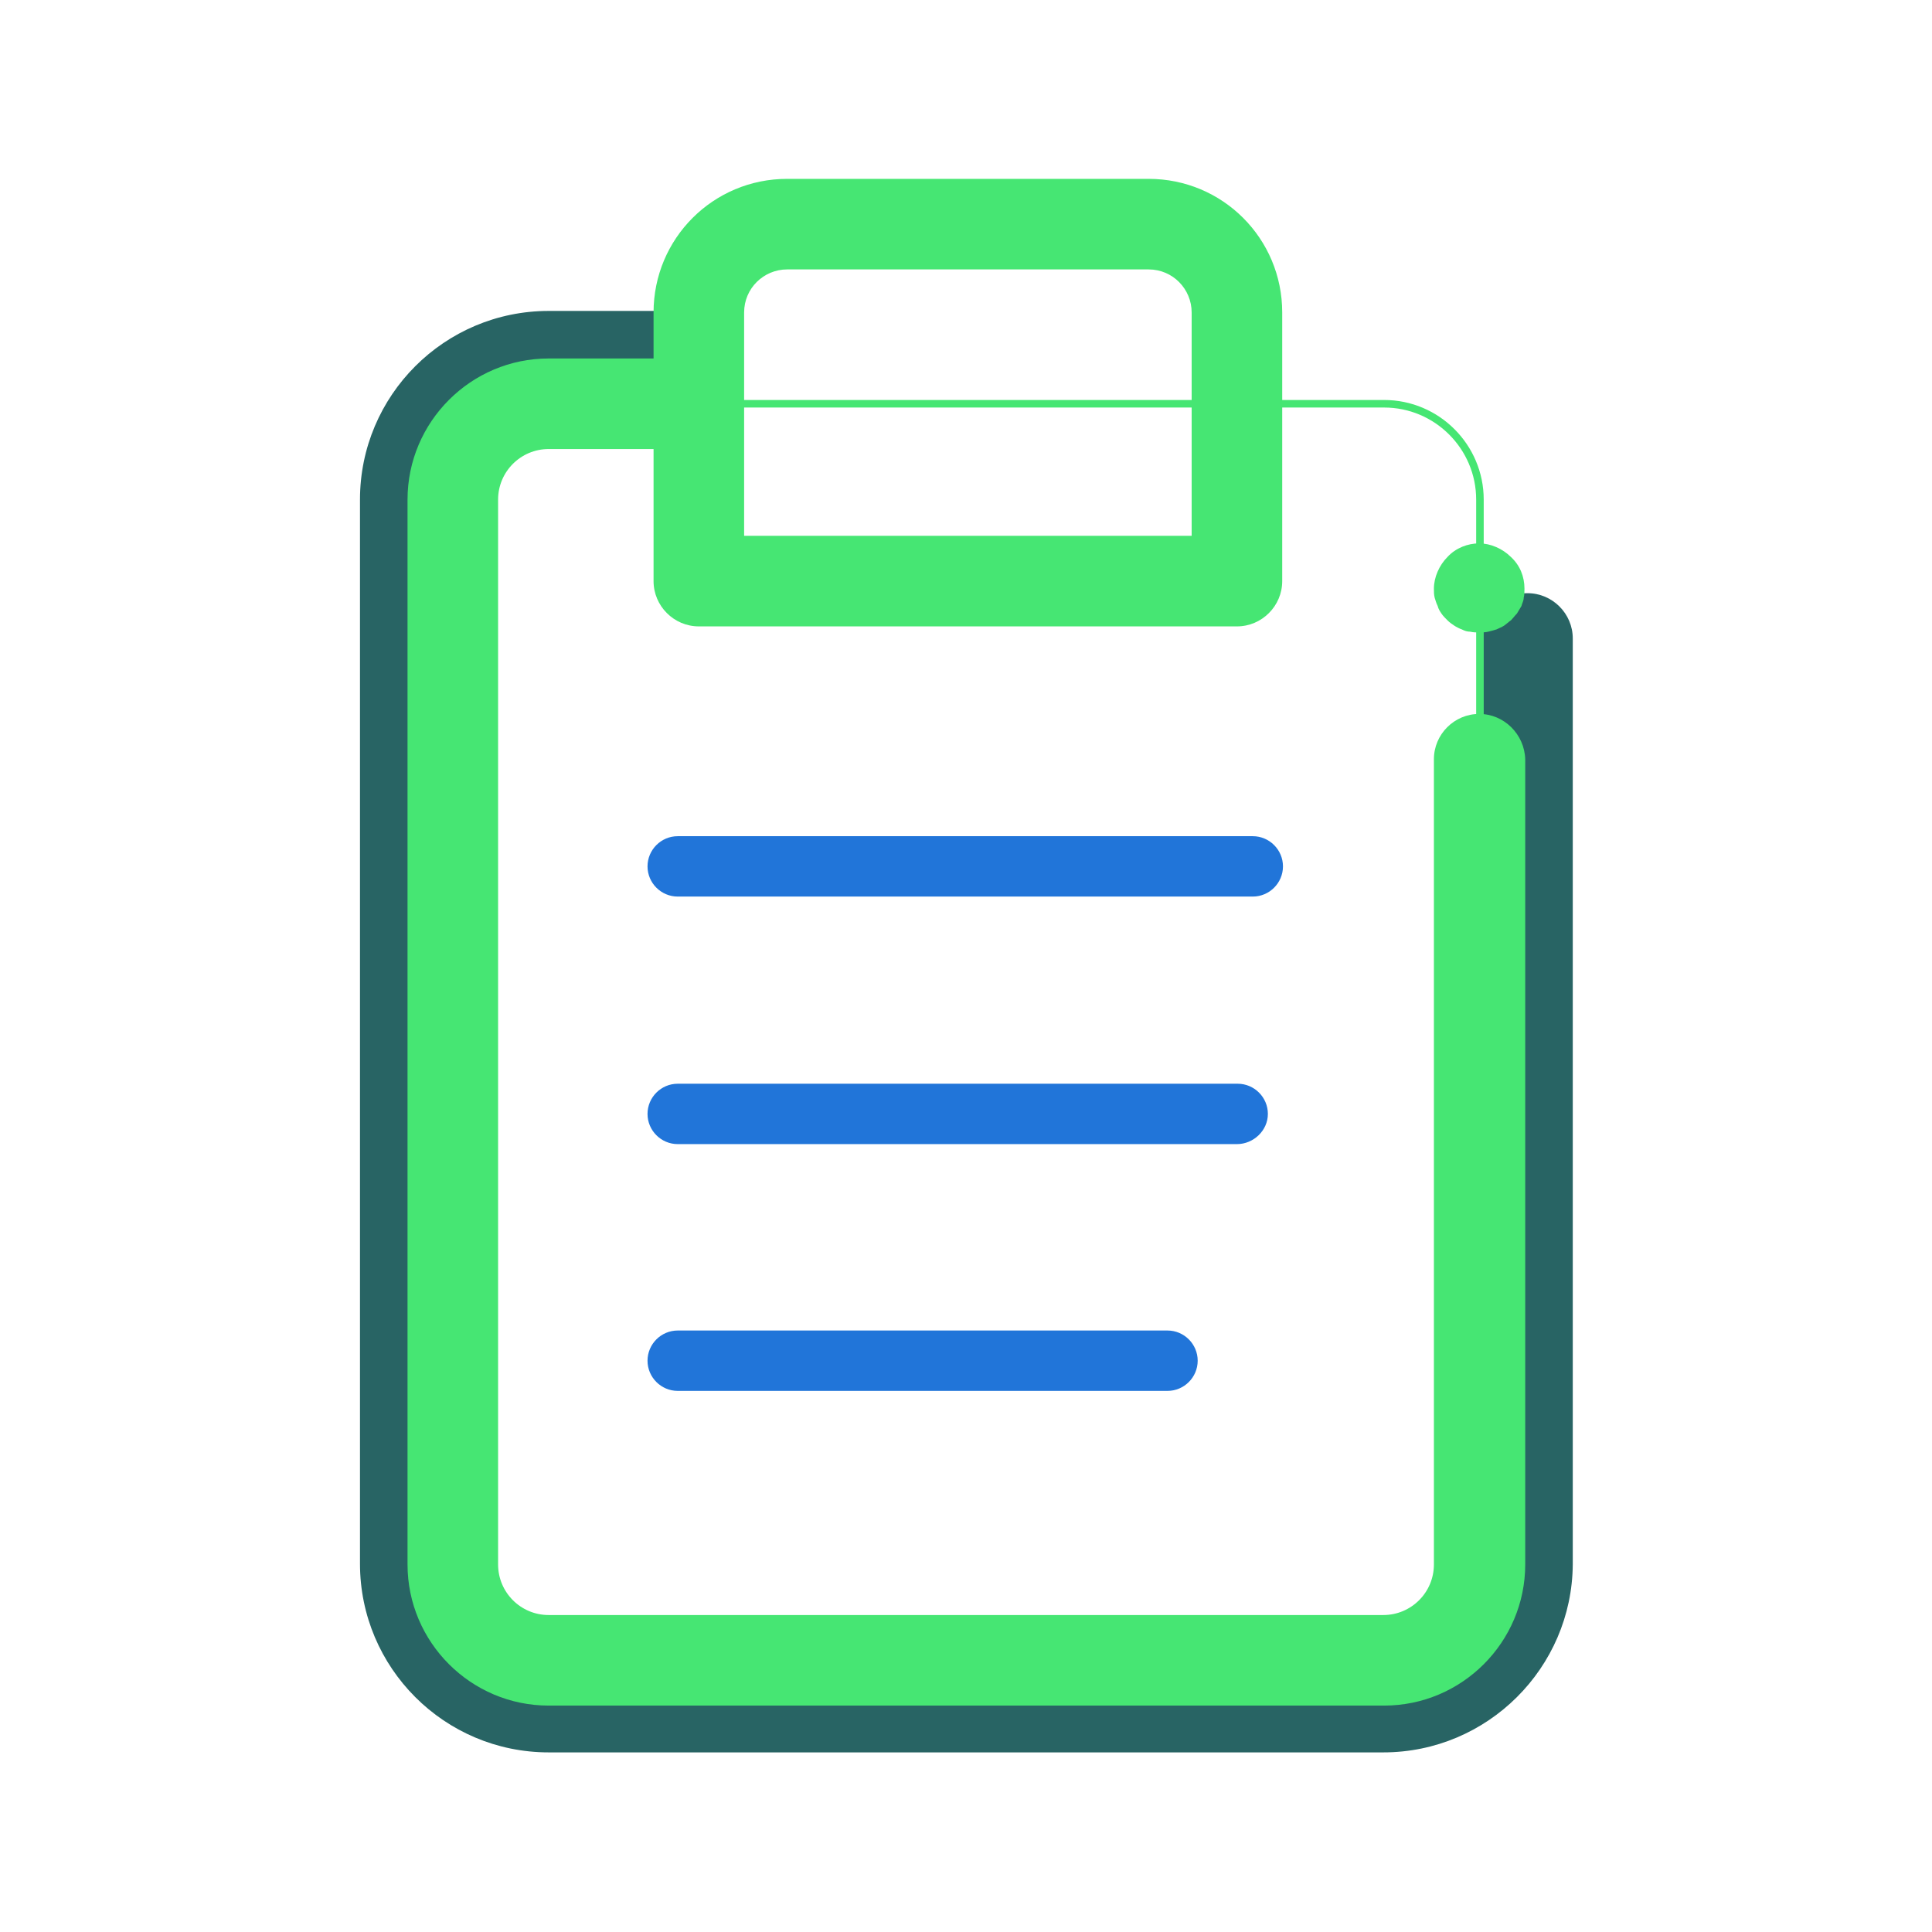
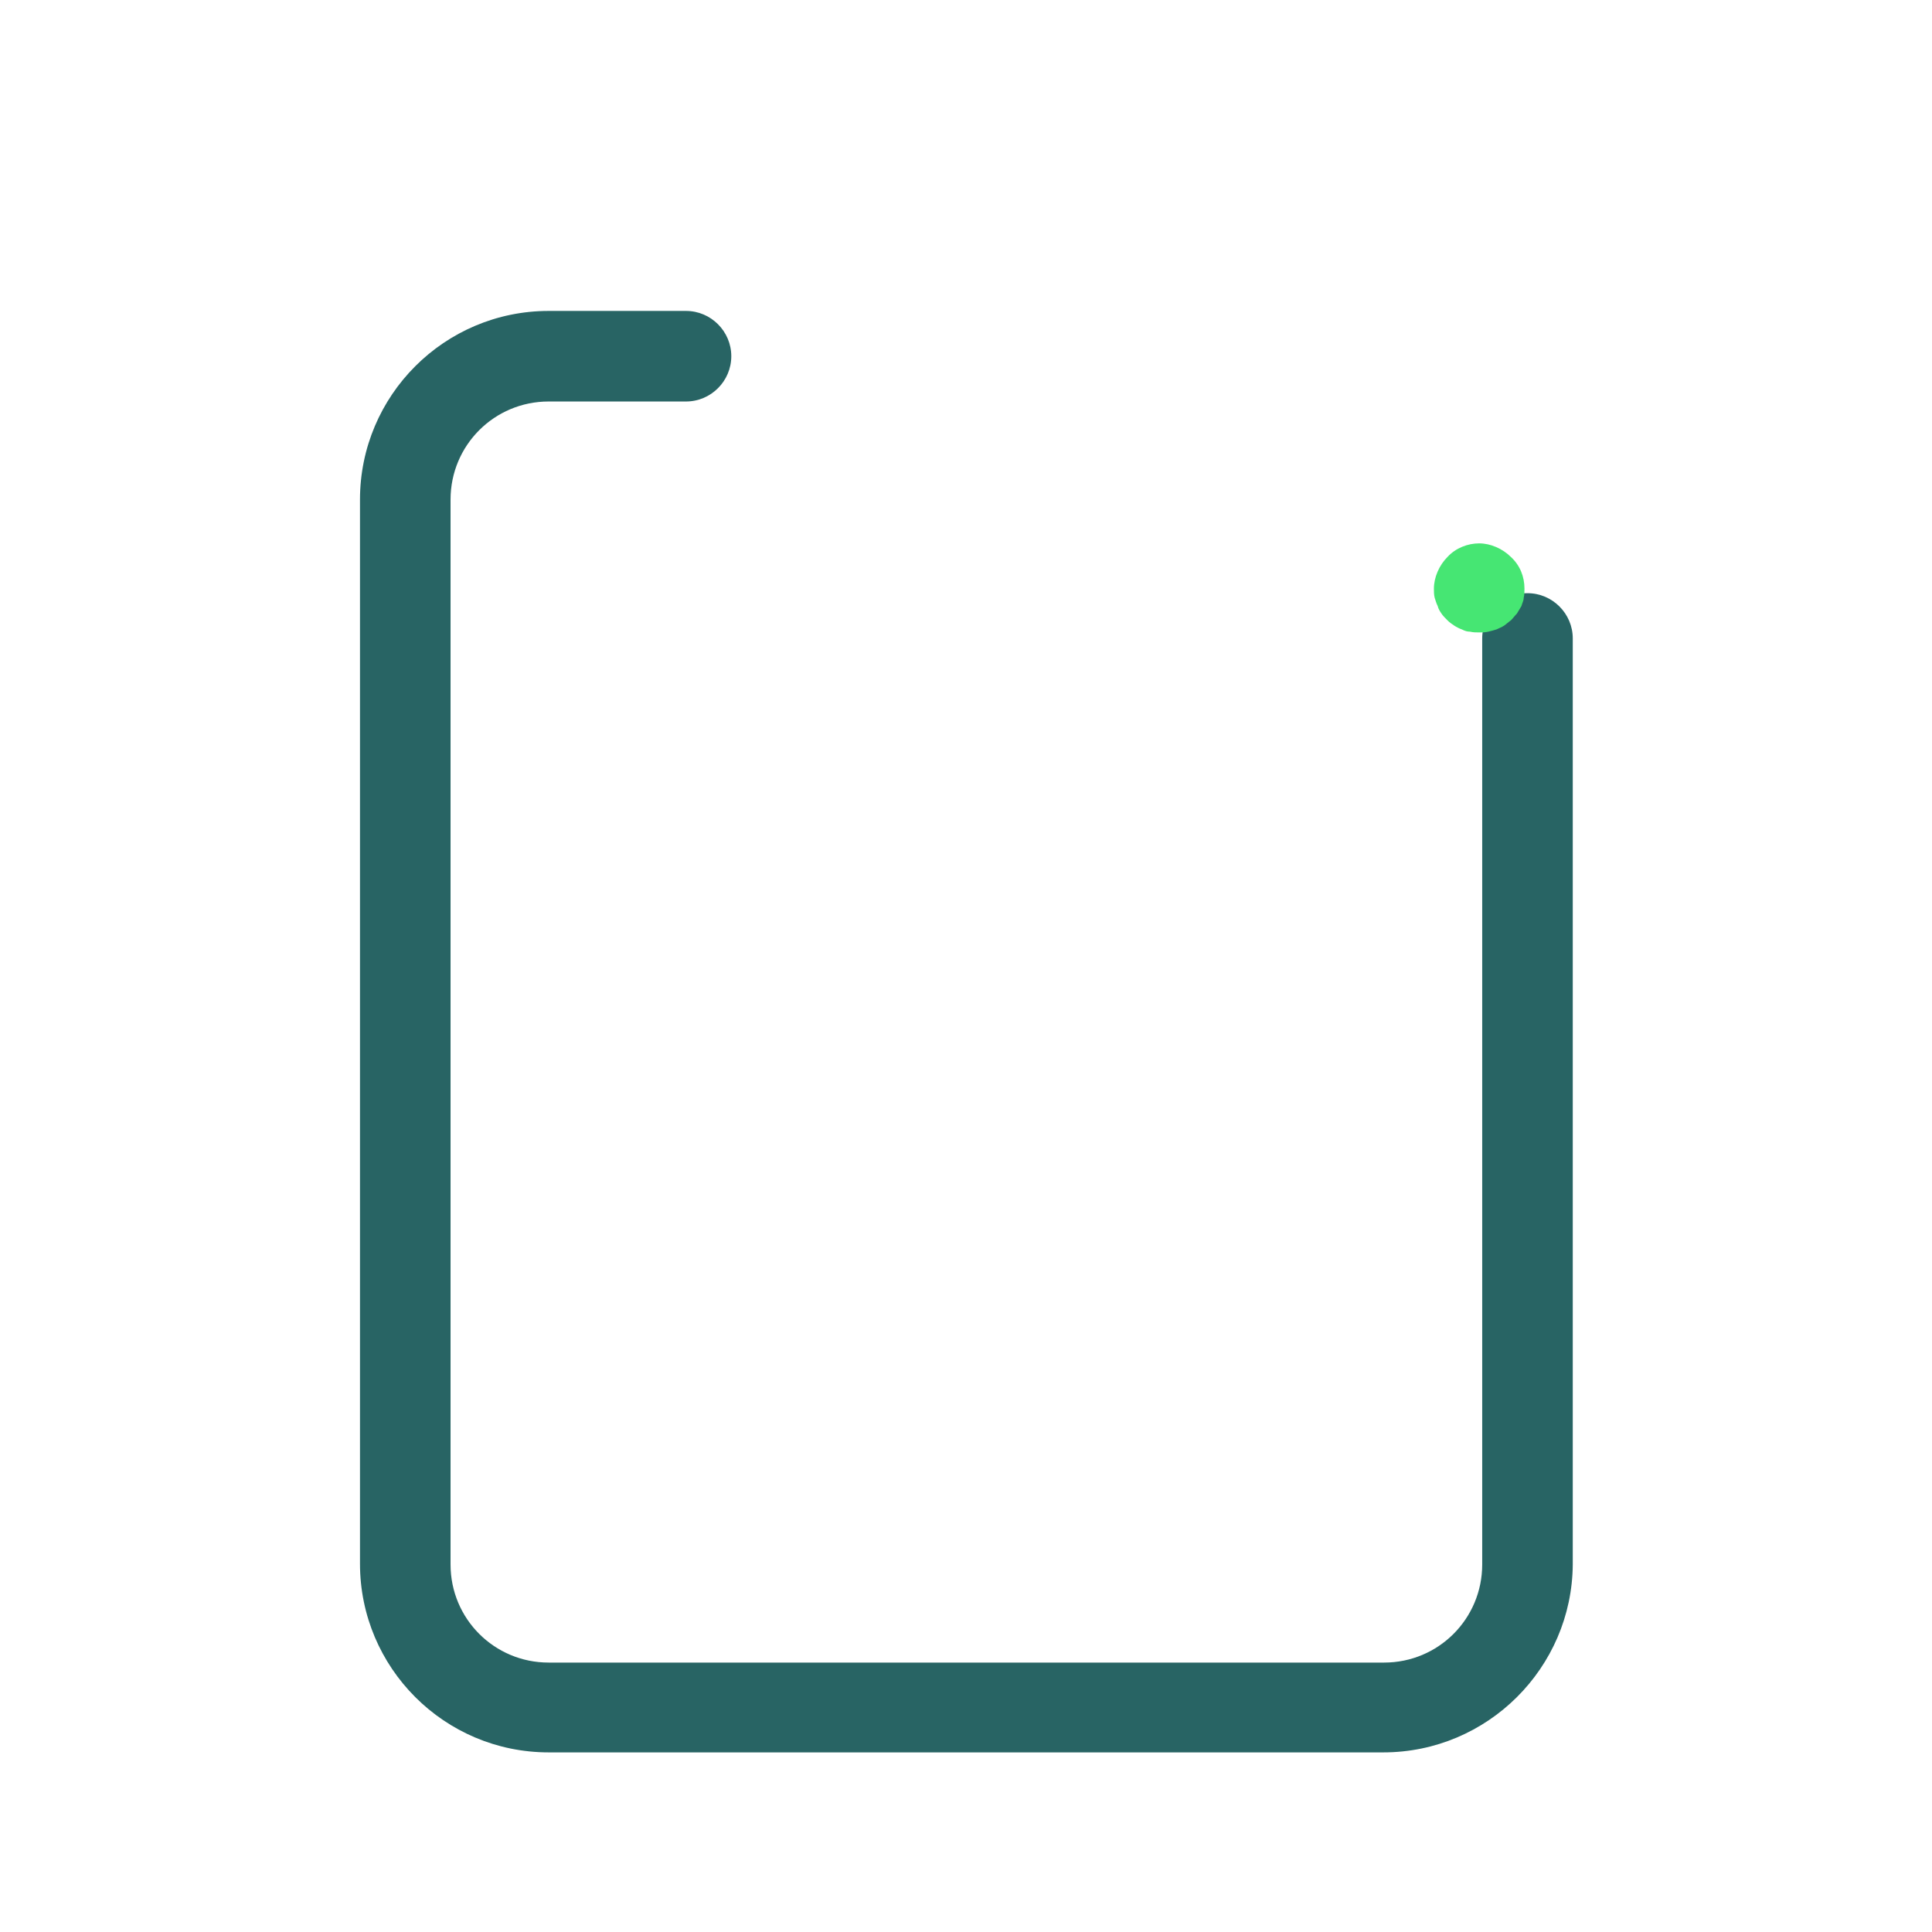
<svg xmlns="http://www.w3.org/2000/svg" version="1.1" x="0px" y="0px" width="256px" height="256px" viewBox="0 0 256 256" style="enable-background:new 0 0 256 256;" xml:space="preserve">
  <style type="text/css">
	.st0{fill:#286464;}
	.st1{fill:none;stroke:#286464;stroke-linecap:round;stroke-miterlimit:10;}
	.st2{fill:none;stroke:#46E673;stroke-linecap:round;stroke-miterlimit:10;}
	.st3{fill:#2175D9;}
	.st4{fill:#46E673;}
	.st5{fill:none;}
</style>
  <g id="_x36__DG_achter">
    <path class="st0" d="M183.3,232.2H72.7c-13.8,0-25-11.2-25-25V66.2c0-13.8,11.2-25,25-25h18.2c3.3,0,6,2.7,6,6s-2.7,6-6,6H72.7   c-7.2,0-13,5.8-13,13v141.1c0,7.2,5.8,13,13,13h110.7c7.2,0,13-5.8,13-13V84.6c0-3.3,2.7-6,6-6s6,2.7,6,6v122.7   C208.3,221,197.1,232.2,183.3,232.2z" />
  </g>
  <g id="_x35__Dun_DG">
</g>
  <g id="_x34__Dun_KG">
-     <path class="st2" d="M89.8,53.5h93.6c7,0,12.7,5.7,12.7,12.7v141.1c0,7-0.4,12.7-7.4,12.7H68.4c-7,0-8.4-5.7-8.4-12.7" />
-   </g>
+     </g>
  <g id="_x33__DG">
</g>
  <g id="_x32__BLUE_00000095336911375520246850000008795101147959936698_">
-     <path class="st3" d="M166,118.8H89.8c-2.2,0-4-1.8-4-4s1.8-4,4-4H166c2.2,0,4,1.8,4,4S168.2,118.8,166,118.8z" />
-     <path class="st3" d="M163.9,151.6H89.8c-2.2,0-4-1.8-4-4s1.8-4,4-4h74.2c2.2,0,4,1.8,4,4S166.1,151.6,163.9,151.6z" />
-     <path class="st3" d="M154.7,184.3H89.8c-2.2,0-4-1.8-4-4s1.8-4,4-4h64.9c2.2,0,4,1.8,4,4S156.9,184.3,154.7,184.3z" />
-   </g>
+     </g>
  <g id="_x31__KG">
    <g>
-       <path class="st4" d="M196,94.6c-3.3,0-6,2.7-6,6v106.7c0,3.7-3,6.7-6.7,6.7H72.7c-3.7,0-6.7-3-6.7-6.7V66.2c0-3.7,3-6.7,6.7-6.7    h13.9V77c0,3.3,2.7,6,6,6h71.3c3.3,0,6-2.7,6-6V41.4c0-9.8-7.9-17.7-17.7-17.7h-47.9c-9.8,0-17.7,7.9-17.7,17.7v6.1H72.7    C62.4,47.5,54,55.9,54,66.2v141.1c0,10.3,8.4,18.7,18.7,18.7h110.7c10.3,0,18.7-8.4,18.7-18.7V100.6C202,97.3,199.3,94.6,196,94.6    z M98.6,41.4c0-3.2,2.6-5.7,5.7-5.7h47.9c3.2,0,5.7,2.6,5.7,5.7V71H98.6V41.4z" />
      <path class="st4" d="M190.5,80.3c0.1,0.4,0.3,0.7,0.5,1c0.2,0.3,0.5,0.6,0.8,0.9c0.3,0.3,0.6,0.5,0.9,0.7c0.3,0.2,0.7,0.4,1,0.5    c0.4,0.2,0.7,0.3,1.1,0.3c0.4,0.1,0.8,0.1,1.2,0.1c0.4,0,0.8,0,1.2-0.1c0.4-0.1,0.8-0.2,1.1-0.3c0.4-0.2,0.7-0.3,1-0.5    c0.3-0.2,0.6-0.5,0.9-0.7c0.3-0.3,0.5-0.6,0.8-0.9c0.2-0.3,0.4-0.7,0.6-1c0.1-0.4,0.3-0.7,0.3-1.1c0.1-0.4,0.1-0.8,0.1-1.2    c0-1.6-0.6-3.1-1.8-4.2c-1.1-1.1-2.7-1.8-4.2-1.8s-3.1,0.6-4.2,1.8c-1.1,1.1-1.8,2.7-1.8,4.2c0,0.4,0,0.8,0.1,1.2    C190.2,79.5,190.3,79.9,190.5,80.3z" />
    </g>
  </g>
  <g id="voor_SVG">
    <rect y="0" class="st5" width="256" height="256" />
  </g>
</svg>